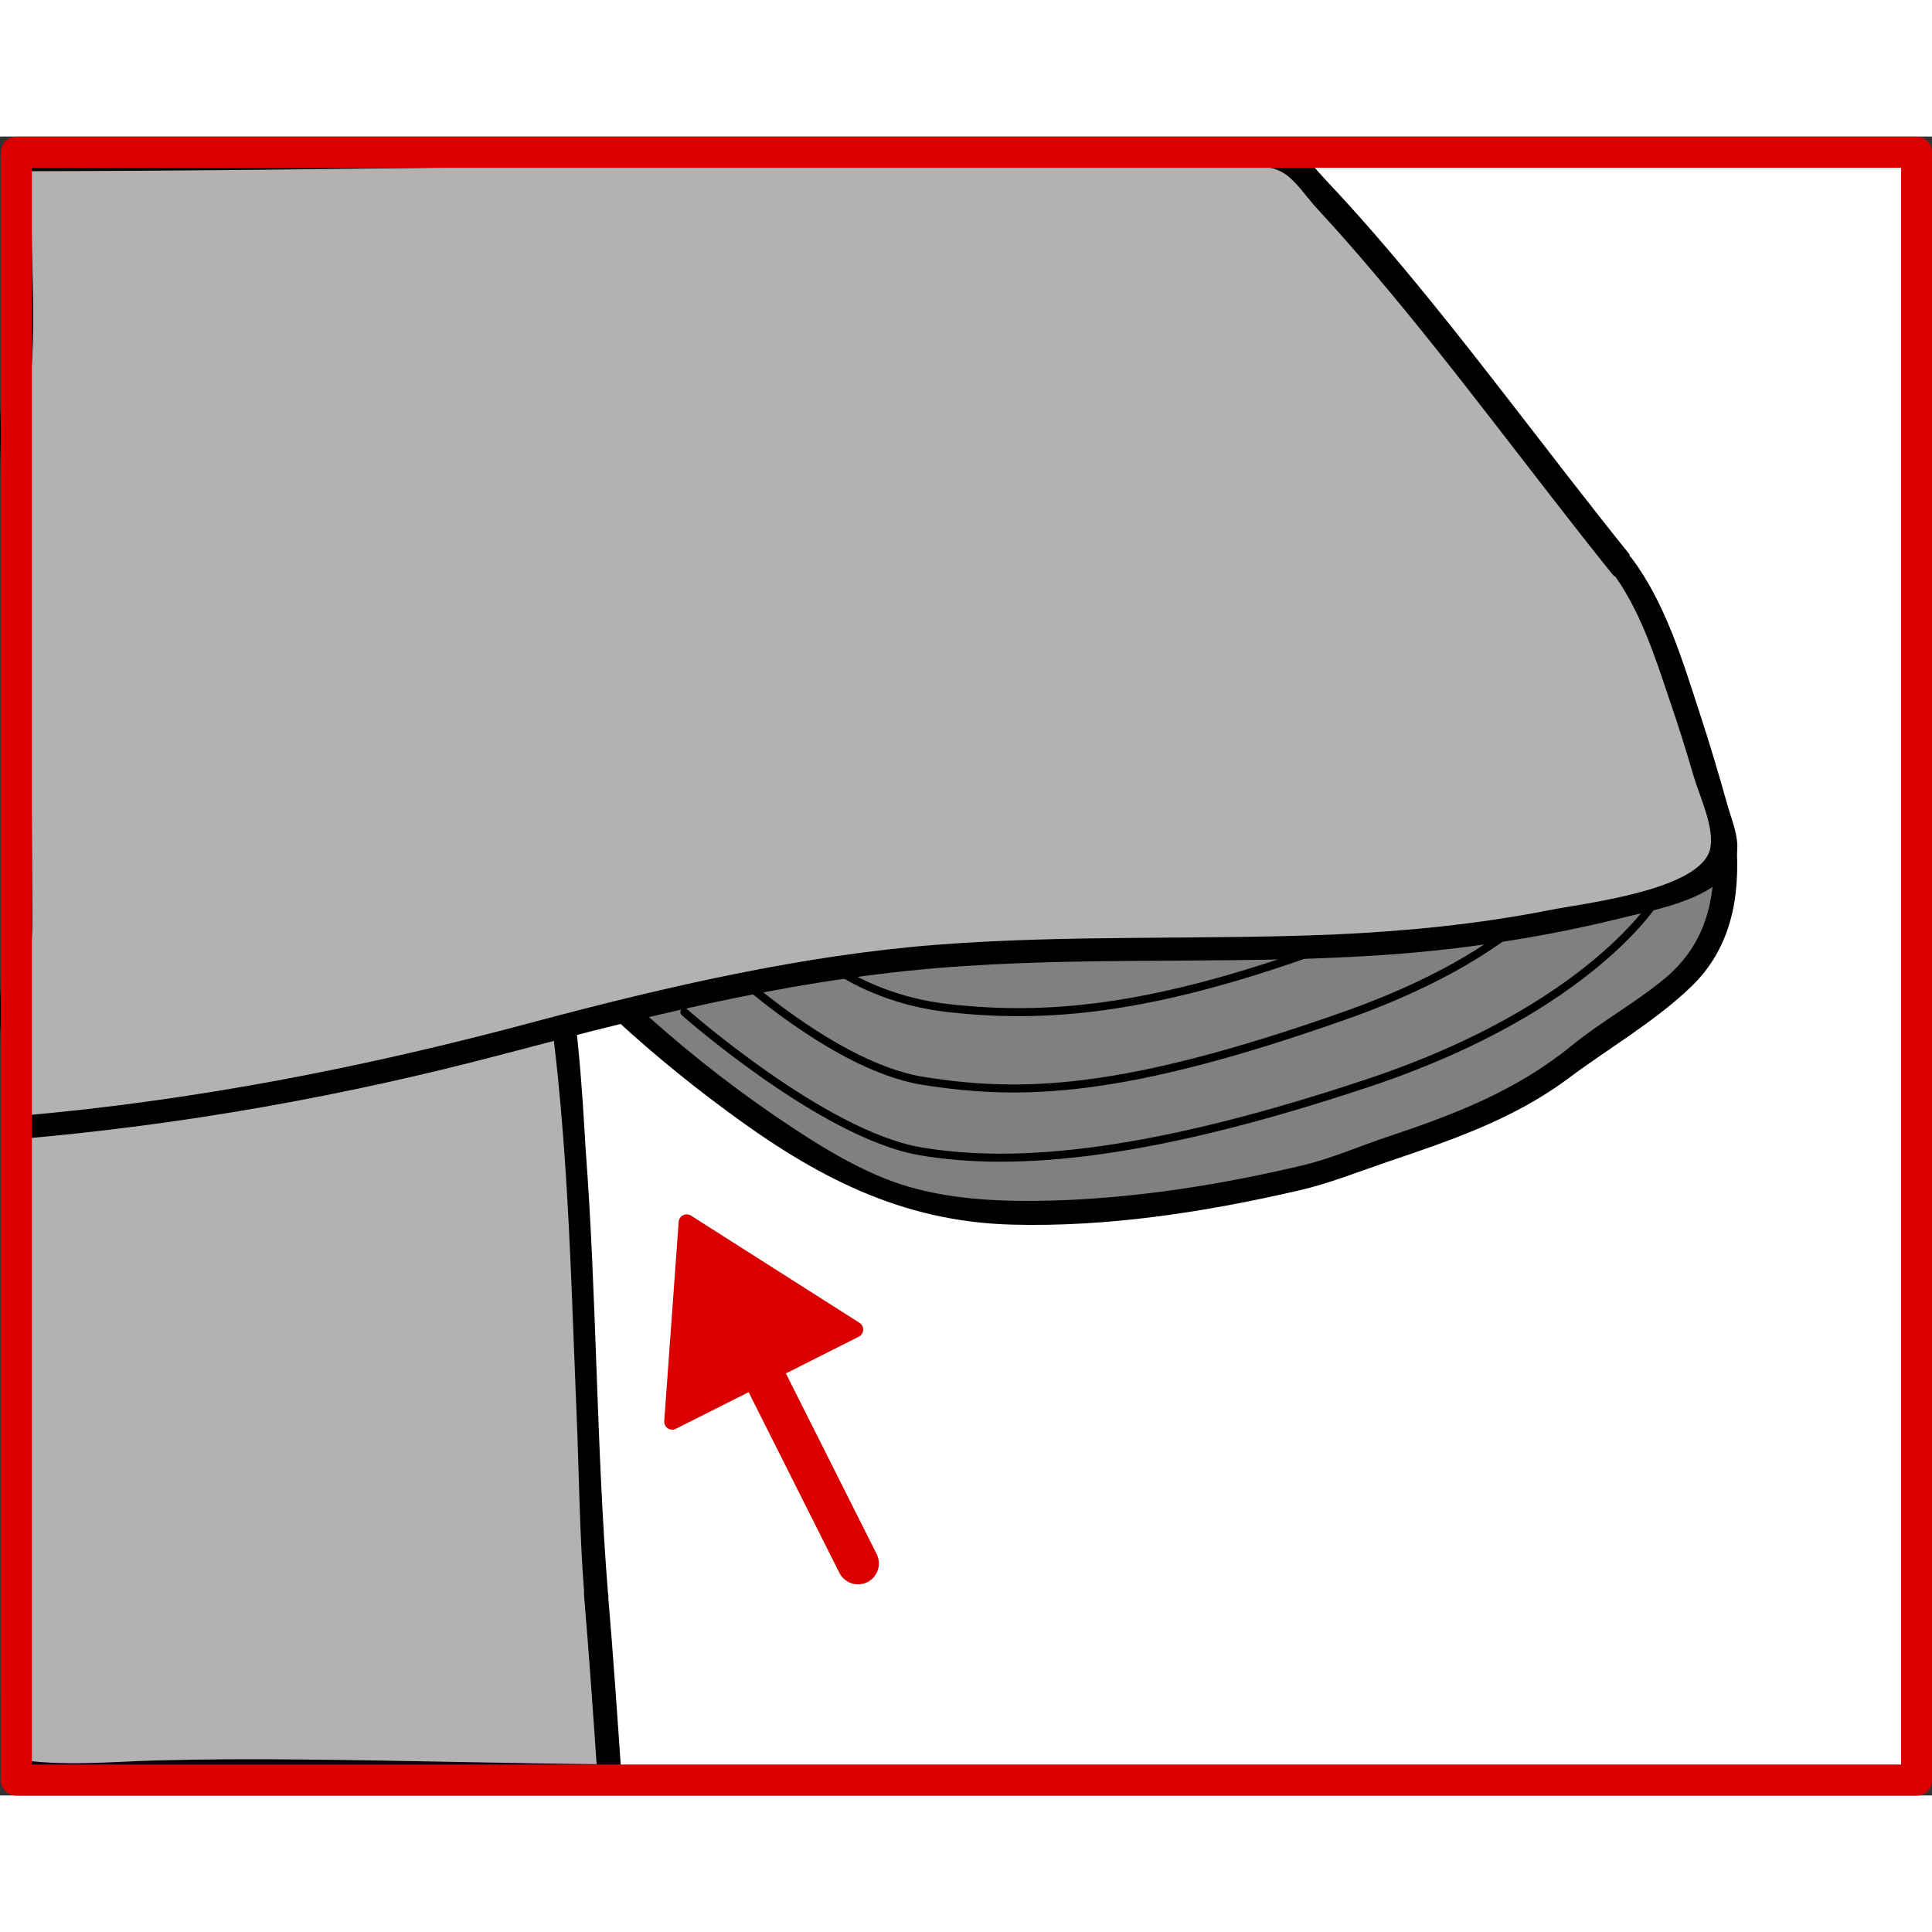
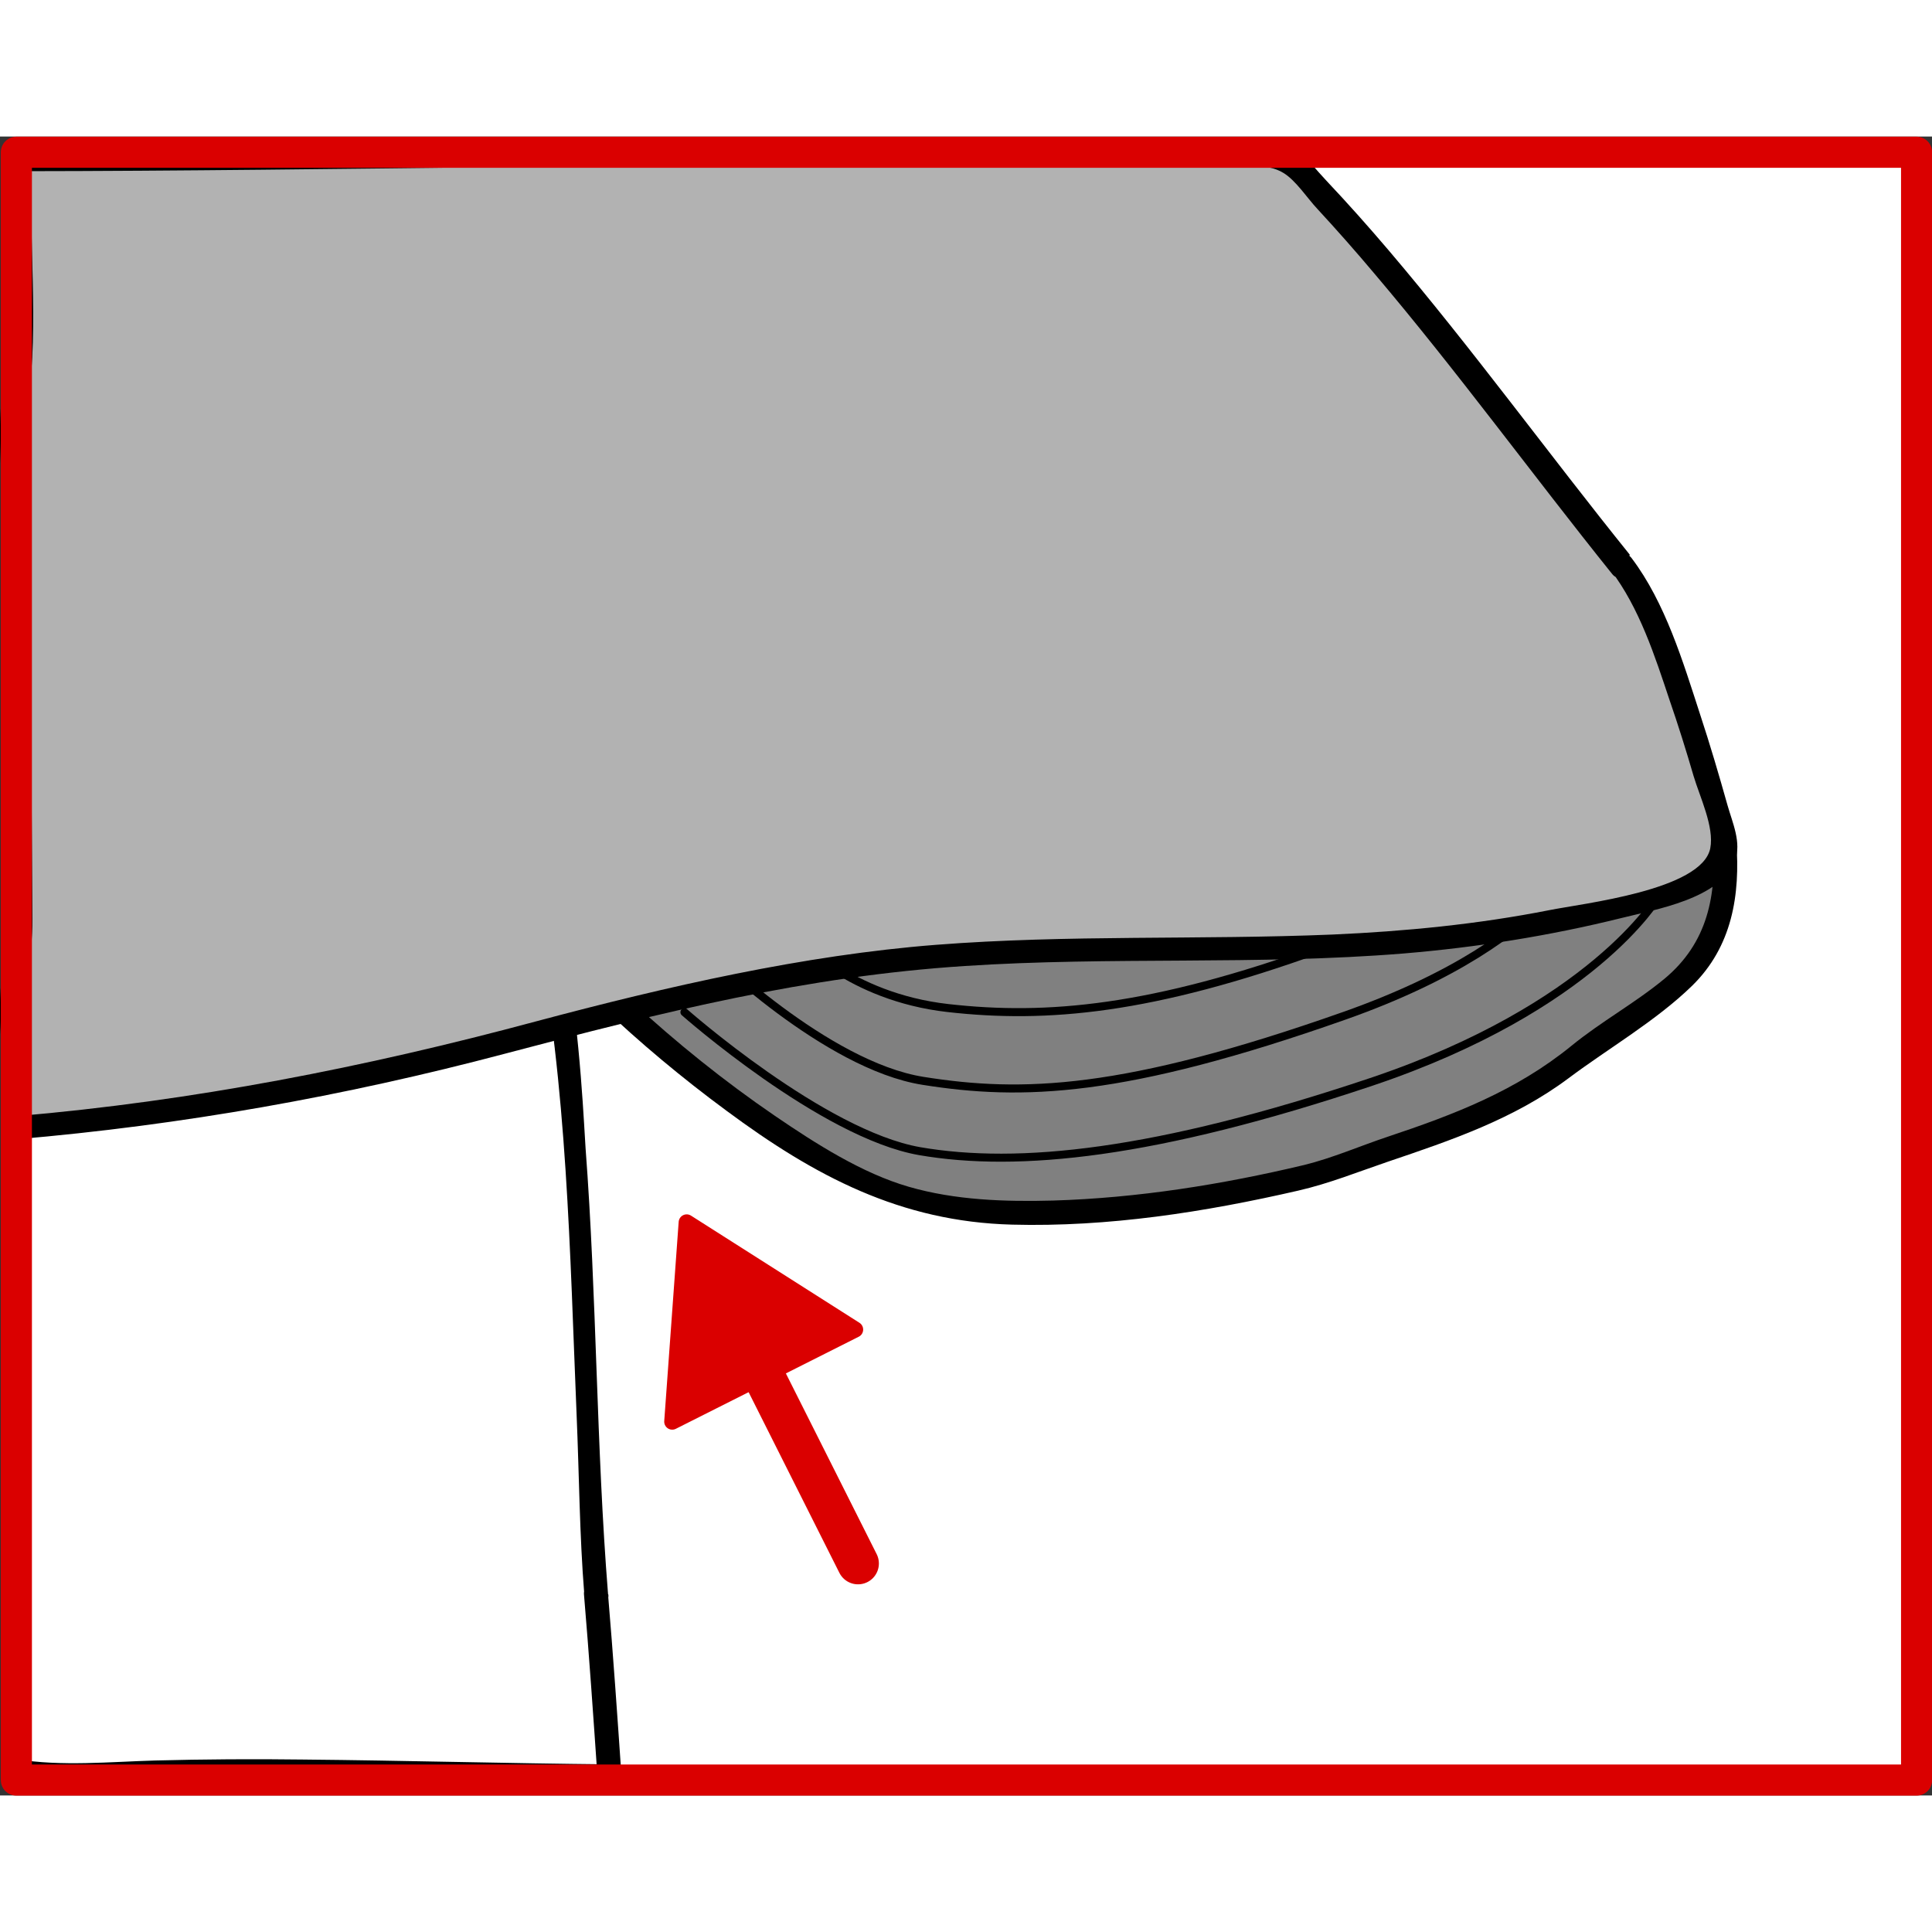
<svg xmlns="http://www.w3.org/2000/svg" width="68.03" height="68.03" viewBox="0 0 60.21 51.7">
  <rect x="0" y="0" width="60.21" height="51.7" fill="#333333" stroke="none" />
  <defs>
    <style>
      .cls-1 {
        fill: #fff;
      }

      .cls-2 {
        fill: #b2b2b2;
      }

      .cls-3 {
        fill: gray;
      }

      .cls-4 {
        fill: #da0000;
        stroke-width: .5px;
      }

      .cls-4, .cls-5, .cls-6, .cls-7 {
        stroke-linecap: round;
        stroke-linejoin: round;
      }

      .cls-4, .cls-6, .cls-7 {
        stroke: #da0000;
      }

      .cls-5 {
        stroke: #000;
        stroke-width: .25px;
      }

      .cls-5, .cls-6, .cls-7 {
        fill: none;
      }

      .cls-6 {
        stroke-width: .97px;
      }

      .cls-7 {
        stroke-width: 1.3px;
      }
    </style>
  </defs>
  <g id="Ebene_4" data-name="Ebene 4">
    <path class="cls-1" d="m46.01.49c-.23.03-.46.03-.68.05-.24.04-.49.06-.74.06-2.13.13-4.31.07-6.43.11-2.7.05-5.39.07-8.09.07-5.27,0-10.55-.08-15.82-.23-.21.02-.43.03-.64.06-.25.03-.46-.03-.64-.12H.5v50.73h59.22V.49h-13.72Z" />
  </g>
  <g id="Ebene_12" data-name="Ebene 12">
    <g>
      <path class="cls-3" d="m53.75,21.96c.42,4.4-2.36,4.76-4.34,6.49-2.71,2.37-5.2,2.63-8.06,3.81,0,0-9.39,2.5-14,.52-4.02-1.72-9.88-7.03-10.4-8.32" />
      <path d="m53.38,21.96c.13,1.68-.16,3.17-1.51,4.29-.92.76-1.97,1.33-2.9,2.09-1.72,1.4-3.65,2.14-5.72,2.83-.87.29-1.71.66-2.6.88-2.56.61-5.19,1.03-7.83,1.11-1.5.04-3.05-.01-4.5-.43s-2.88-1.33-4.17-2.21c-1.58-1.08-3.07-2.28-4.48-3.58-.82-.76-1.92-1.63-2.4-2.67-.2-.44-.85-.06-.65.38.43.94,1.36,1.73,2.09,2.42,1.24,1.18,2.56,2.28,3.93,3.29,2.75,2.04,5.43,3.46,8.9,3.55,2.99.08,6.01-.39,8.92-1.06.96-.22,1.85-.58,2.79-.9,1.98-.67,3.93-1.33,5.63-2.6,1.24-.93,2.73-1.79,3.85-2.88,1.25-1.22,1.51-2.83,1.38-4.51-.04-.48-.79-.48-.75,0h0Z" />
    </g>
    <path class="cls-5" d="m51.65,23.73s-2.01,3.41-8.91,5.73c-6.74,2.26-11.01,2.69-14.08,2.16-3.03-.53-7.33-4.33-7.33-4.33" />
    <path class="cls-5" d="m49.61,21.7s-.82,3.27-7.71,5.7-10.05,2.52-13.13,2.03c-3.04-.48-6.67-4.06-6.67-4.06" />
    <path class="cls-5" d="m48.71,20.18s-.65,2.64-7.54,5.13c-5.28,1.91-8.54,2.2-11.63,1.85s-4.68-2.18-4.68-2.18" />
    <g>
-       <path class="cls-2" d="m18.57,45.43c-.21-2.44-.51-22.08-2.49-23.53-1.37-1.01-1.13,1.17-2.82,1.09-4.07-.19-8.45.49-12.63,1.48,0,.36,0,.73,0,1.09,0,.29-.11.5-.26.66,0,.43-.02.87,0,1.3.05.83.12,1.66.07,2.49.07.17.12.36.08.58-.19,1.22-.1,2.55-.13,3.78-.03,1.36.03,2.72.02,4.08-.02,1.32-.04,2.62.03,3.95.07,1.3.13,2.6,0,3.9-.02.16-.06.3-.13.42.03.7.07,1.4.1,2.09.03.72-.02,1.42-.01,2.13.39.09,1.08.09,1.44.1.83.02,1.65,0,2.48-.03,1.78-.06,3.56-.07,5.34-.04,3.11.04,6.21.12,9.32.15-.13-1.89-.26-3.78-.42-5.67Z" />
      <path d="m18.95,45.43c-.37-4.62-.35-9.27-.7-13.89-.08-1.04-.46-11.8-3.29-10.11-.71.42-.74,1.08-1.69,1.2-1.34.16-2.79-.03-4.15.08-2.89.22-5.75.75-8.58,1.42-.16.04-.28.2-.28.36,0,1.05-.29,1.98-.25,3.05s.13,2.05.16,3.06c.03.96-.12,1.97-.12,2.95,0,1.18,0,2.37,0,3.55.05,4.64,0,9.22-.02,13.84,0,.15.12.34.28.36,2.79.46,5.81,0,8.63.03,3.35.03,6.7.13,10.05.16.19,0,.39-.17.38-.38-.13-1.89-.26-3.78-.42-5.67-.04-.48-.79-.48-.75,0,.16,1.89.29,3.78.42,5.67l.38-.38c-3.19-.03-6.38-.12-9.56-.15-1.54-.02-3.07-.01-4.61.03-1.41.04-2.9.19-4.31-.04l.28.36c.01-4.62.07-9.21.02-13.84-.03-2.27.15-4.55.11-6.81-.02-1.06-.22-2.13-.17-3.19.04-.89.27-1.7.26-2.61l-.28.36c2.45-.58,4.93-1.05,7.44-1.31,1.16-.12,2.33-.19,3.5-.19.78,0,1.74.2,2.48-.14.66-.31,1.28-1.71,1.93-.71.38.59.49,1.46.62,2.14.97,4.97,1.05,10.16,1.26,15.21.08,1.86.09,3.74.24,5.6.04.48.79.48.75,0Z" />
    </g>
    <g>
      <path class="cls-2" d="m.61,21.1c.06.17.07.36,0,.56,0,.84.01,1.68.02,2.53l52.86-1.58c-.56-2.47-3.23-2.05-5.72-2.47-15.6-2.6-27.73-2.05-43.47-.45-1.23.13-2.47.27-3.7.4,0,.34,0,.67,0,1.01Z" />
      <path d="m.25,21.2c.17.92,0,2.05,0,2.99,0,.2.17.38.38.38,5.95-.18,11.9-.36,17.85-.53,9.49-.28,18.97-.57,28.46-.85,2.19-.07,4.37-.13,6.56-.2.24,0,.43-.23.36-.47-.73-2.6-3.5-2.39-5.69-2.69-3.85-.54-7.67-1.13-11.55-1.45-7.47-.6-14.96-.47-22.42.07-4.54.33-9.06.78-13.58,1.28-.2.02-.38.15-.38.38,0,.34,0,.67,0,1.01,0,.48.75.48.75,0,0-.34,0-.67,0-1.01l-.38.38c9.11-1.02,18.26-1.86,27.44-1.75,4.46.06,8.91.35,13.33.87,2.31.28,4.6.7,6.91.99,1.77.23,4.25,0,4.85,2.12l.36-.47c-5.95.18-11.9.36-17.85.53-9.49.28-18.97.57-28.46.85-2.19.07-4.37.13-6.56.2l.38.38c0-1.03.16-2.17-.03-3.19-.09-.47-.81-.27-.72.2Z" />
    </g>
    <g>
      <path class="cls-2" d="m50.52,13.3c-4.42-5.48-6.48-8.66-10.53-12.78-6.33-.03-12.65-.14-18.98-.06-6.79.08-13.59.19-20.38.2-.04,1.01-.14,2.01-.11,3.02.05,1.41.21,2.81.05,4.22-.02.18-.09.35-.17.5.12,4.23.18,8.47.21,12.71.06.17.07.36,0,.56,0,1.31.02,2.61.02,3.92,0,.29-.11.5-.26.66,0,.43-.02.87,0,1.3.05.83.12,1.66.07,2.49.07.17.12.36.08.58-.01.09-.02.19-.03.28,3.36-.28,6.74-.75,10.15-1.46,6.17-1.28,9.93-2.88,16.19-3.64,9.1-1.11,15.16.43,24.03-1.9,1.04-.27,3.15-.86,2.88-1.9-.55-2.07-2-7.13-3.23-8.66Z" />
      <path d="m50.79,13.03c-2.53-3.14-4.9-6.41-7.51-9.48-.63-.74-1.27-1.46-1.94-2.17s-.91-1.22-1.84-1.24c-2.58-.05-5.16-.04-7.74-.06C21.38,0,11.01.27.63.28c-.21,0-.37.17-.38.38-.06,1.25-.14,2.48-.08,3.72.03.7.09,1.41.09,2.11,0,.63-.17,1.19-.22,1.8-.12,1.22.05,2.54.08,3.76.03,1.47.05,2.93.07,4.4.03,2.47.04,4.94.06,7.41,0,1.25-.3,2.41-.25,3.67.04,1.08.24,2.27.13,3.34-.02.19.19.39.38.38,5.15-.44,10.21-1.34,15.2-2.66s9.43-2.42,14.36-2.74c4.55-.3,9.12-.02,13.67-.39,2.28-.19,4.55-.55,6.77-1.1,1.07-.27,3.11-.6,3.56-1.8.21-.55-.08-1.18-.23-1.71-.27-.96-.55-1.91-.86-2.85-.53-1.63-1.08-3.47-2.13-4.86-.29-.38-.94,0-.65.38.89,1.17,1.37,2.66,1.83,4.04.27.78.52,1.58.75,2.37.19.64.65,1.59.52,2.25-.26,1.31-3.98,1.72-5.02,1.93-2.23.44-4.49.66-6.76.76-4.12.17-8.24,0-12.35.32s-8.36,1.29-12.48,2.39c-5.32,1.43-10.68,2.48-16.18,2.95l.38.38c.11-1.02-.07-2.11-.12-3.13-.06-1.15.25-2.22.24-3.39-.02-2.71-.03-5.42-.07-8.14-.02-1.38-.04-2.77-.07-4.15-.03-1.25-.18-2.57,0-3.8.36-2.48,0-5.09.13-7.6l-.38.38c10.04-.01,20.08-.27,30.12-.2,2.5.02,4.99.04,7.49.06.56,0,1.25-.12,1.76.19.39.23.75.79,1.06,1.12.61.66,1.21,1.34,1.79,2.03,2.57,3.03,4.91,6.25,7.4,9.35.3.38.83-.16.53-.53Z" />
    </g>
  </g>
  <g id="Ebene_11" data-name="Ebene 11">
    <rect class="cls-6" x="4.75" y="-3.76" width="50.73" height="59.22" transform="translate(55.97 -4.26) rotate(90)" />
    <g>
      <line class="cls-7" x1="26.74" y1="44.47" x2="23.59" y2="38.2" />
      <polygon class="cls-4" points="26.65 37.18 21.4 33.84 20.95 40.05 26.65 37.18" />
    </g>
  </g>
</svg>